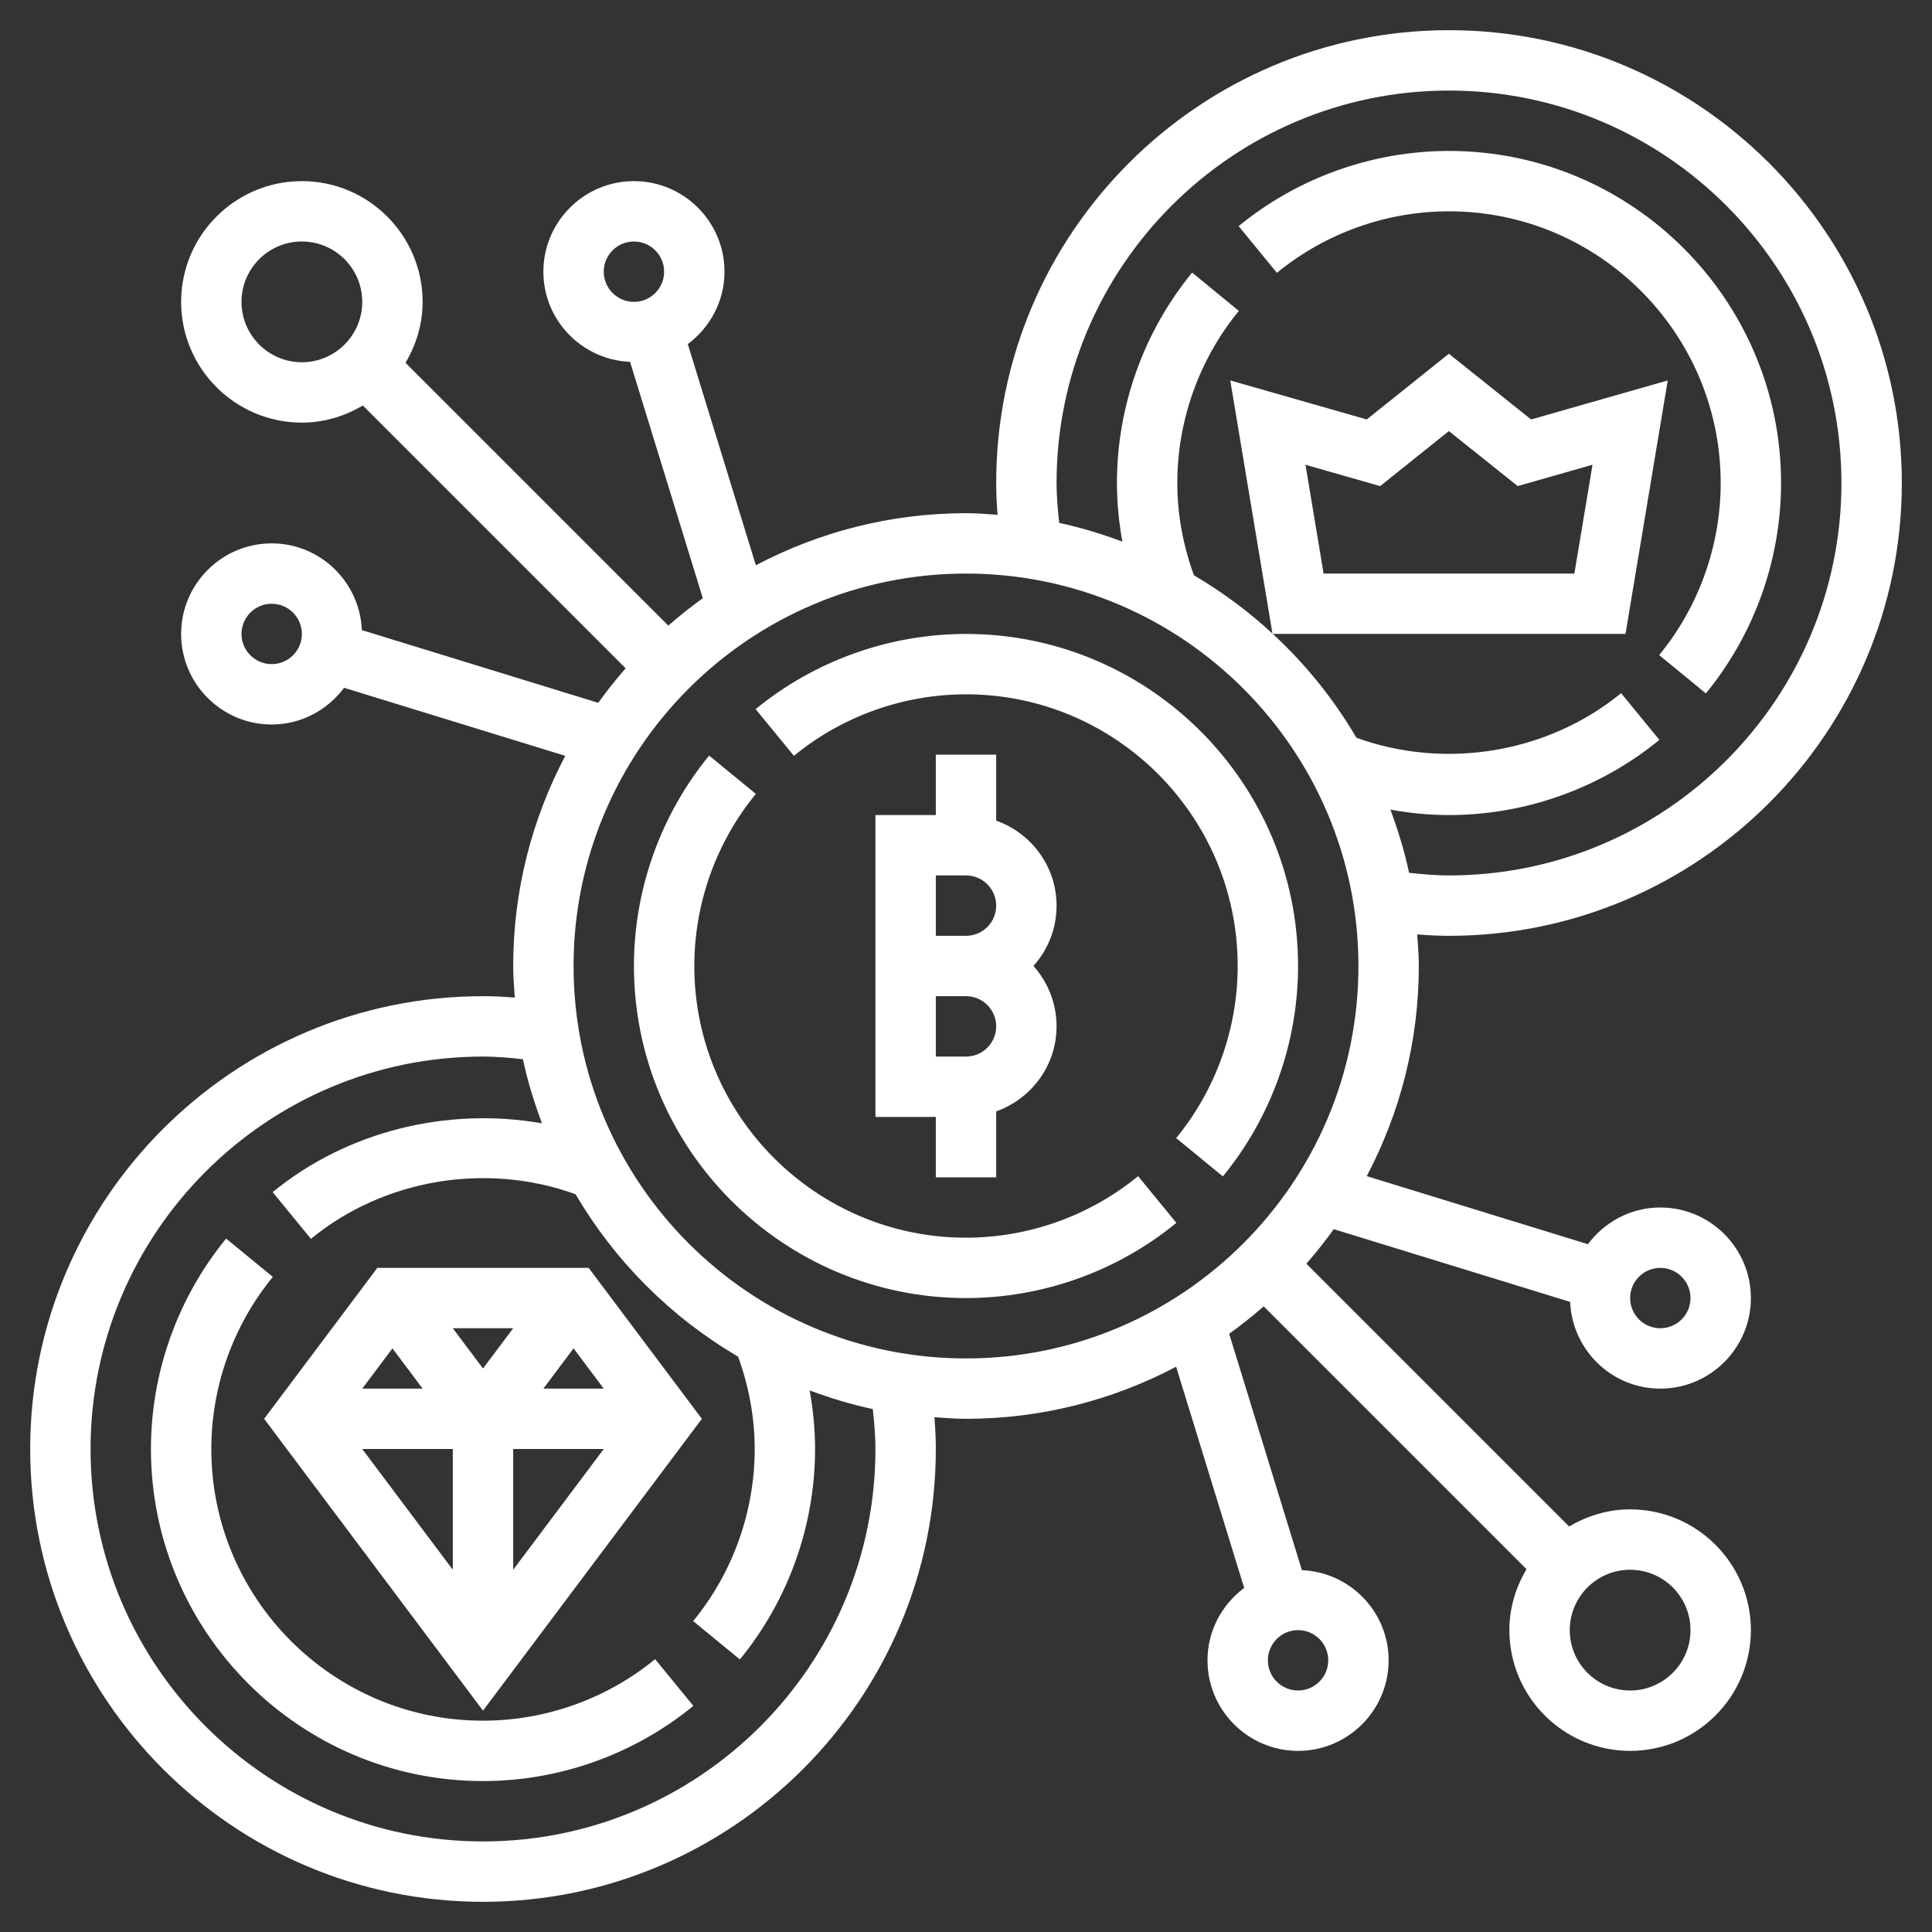
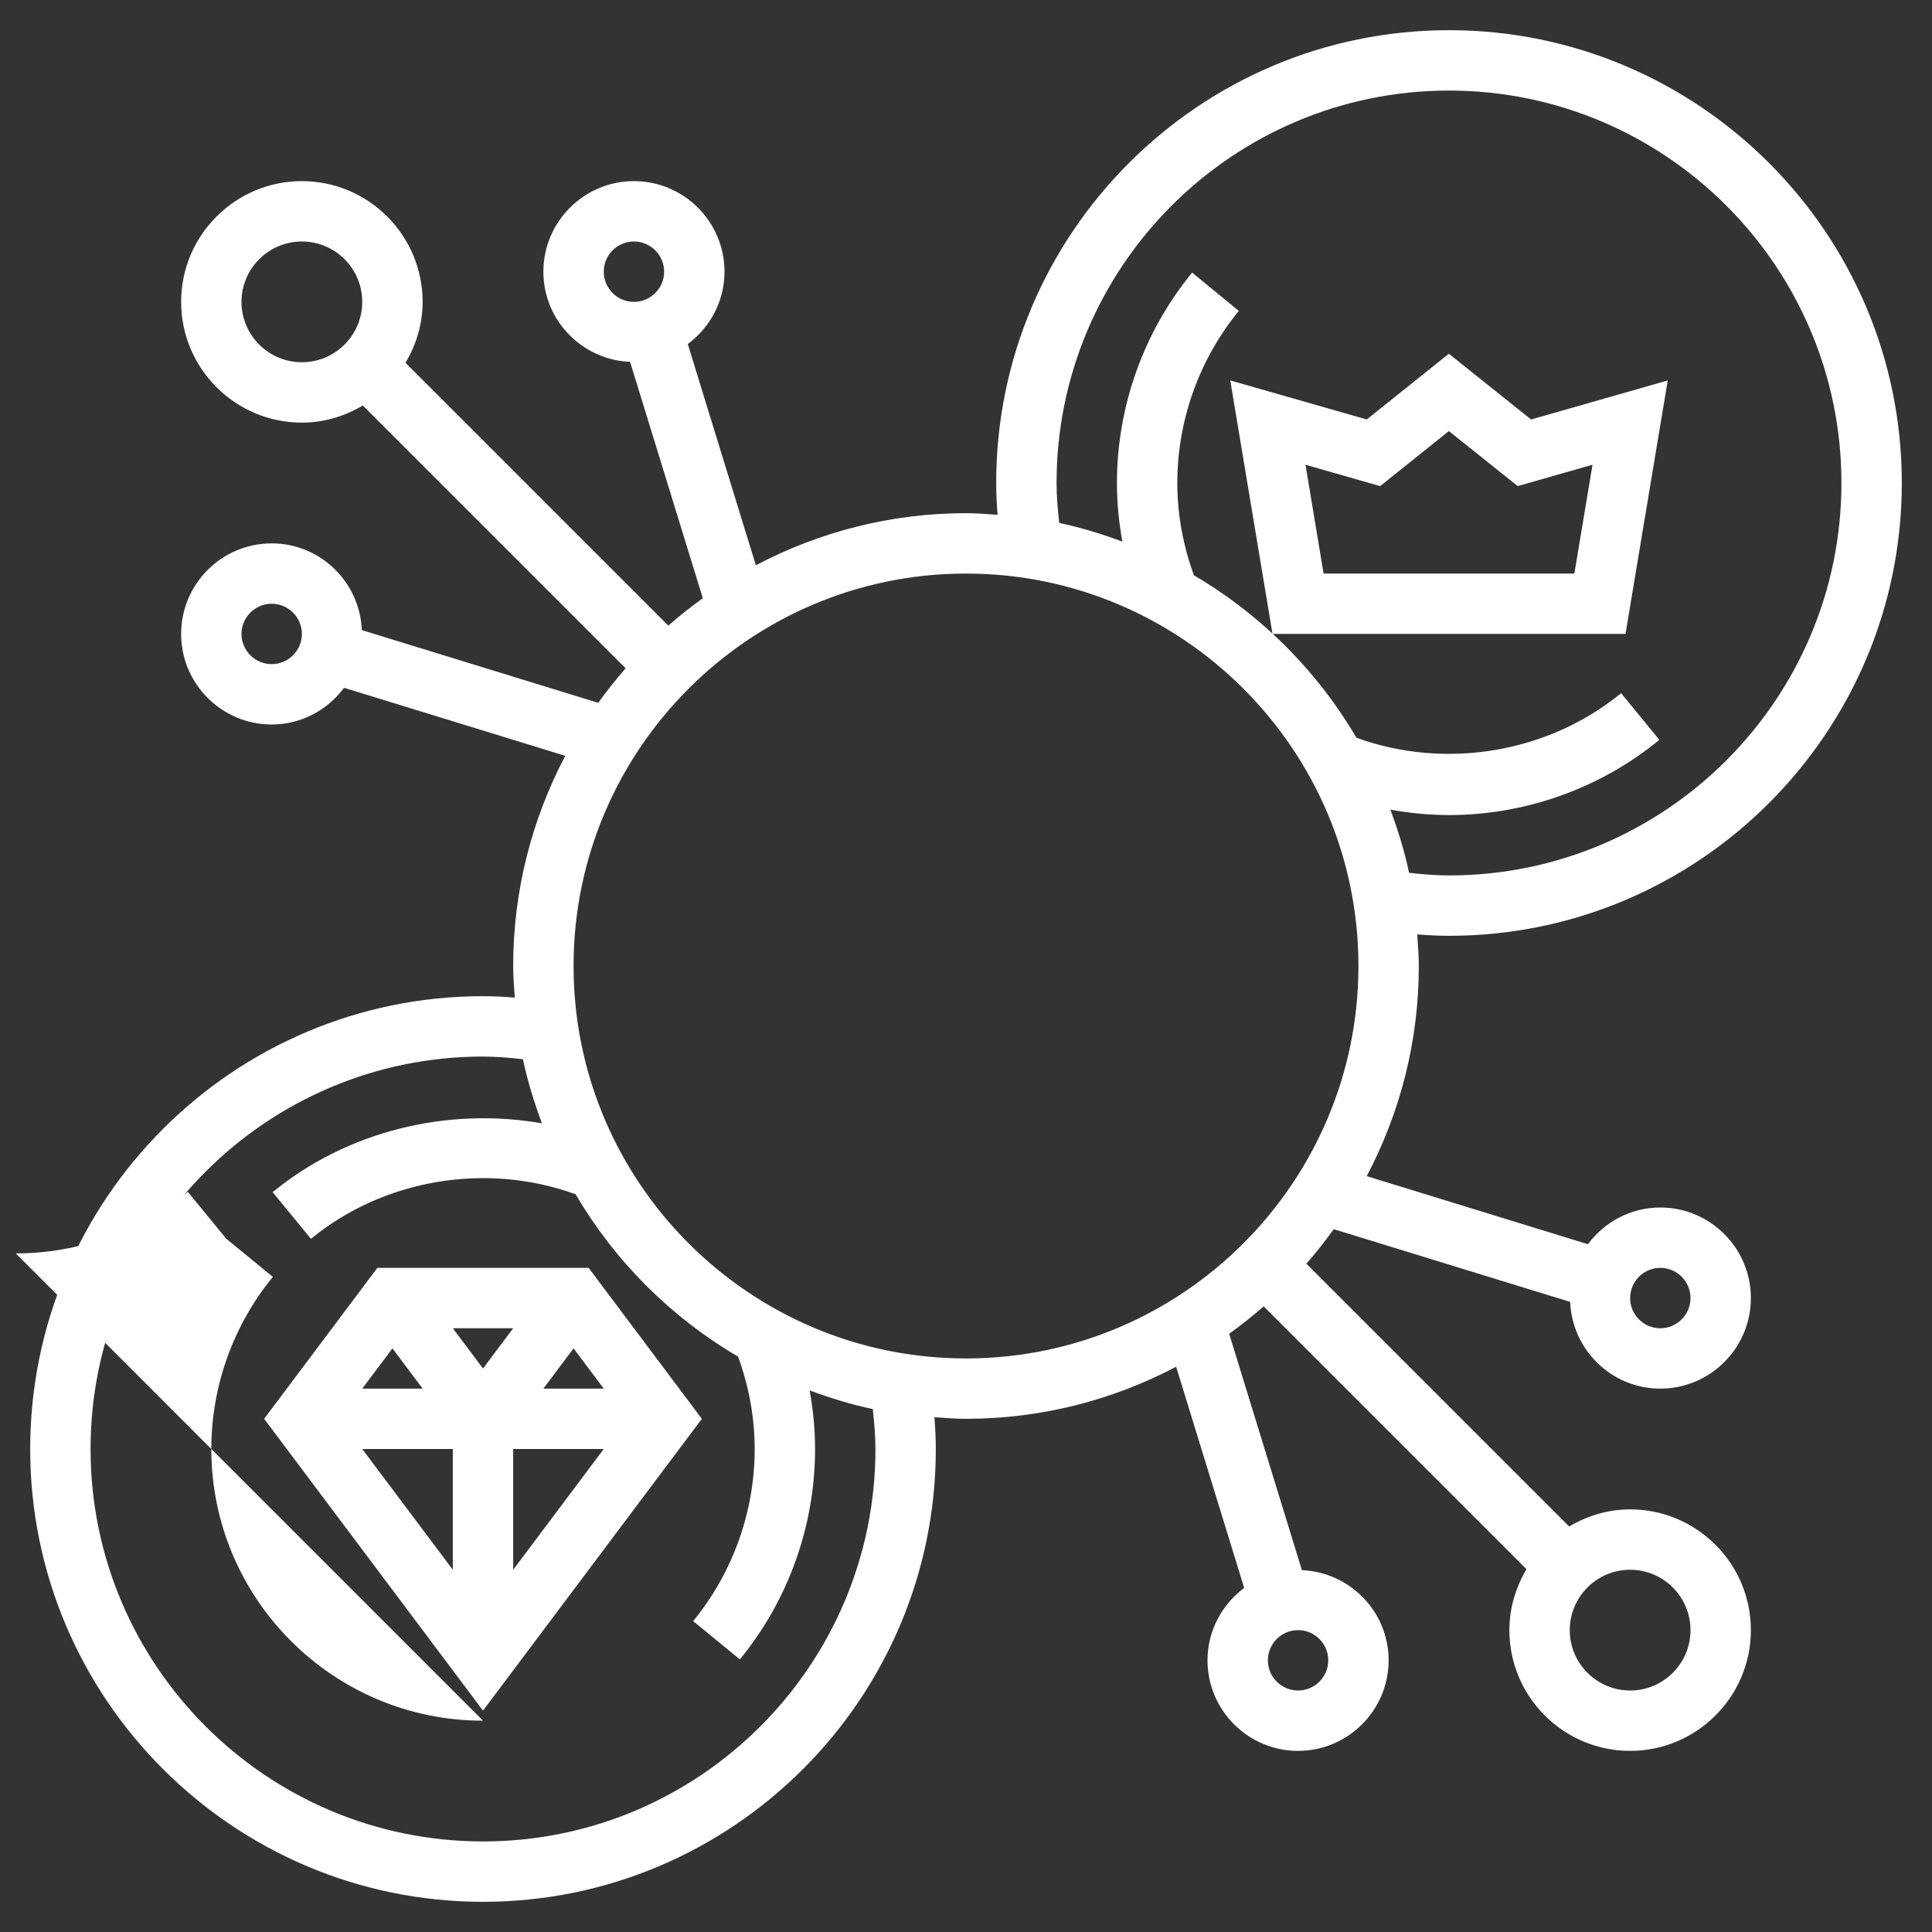
<svg xmlns="http://www.w3.org/2000/svg" version="1.1" width="512" height="512" x="0" y="0" viewBox="0 0 64 64" style="enable-background:new 0 0 512 512" xml:space="preserve" class="">
  <rect x="0" y="0" width="64" height="64" fill="#333333" stroke="none" />
  <g>
-     <path d="m31 25v2h-2v10h2v2h2v-2.184c1.161-.414 2-1.514 2-2.816 0-.768-.29-1.469-.766-2 .476-.531.766-1.232.766-2 0-1.302-.839-2.402-2-2.816v-2.184zm1 10h-1v-2h1c.552 0 1 .449 1 1s-.448 1-1 1zm0-4h-1v-2h1c.552 0 1 .449 1 1s-.448 1-1 1z" fill="#ffffff" data-original="#000000" style="" class="" />
-     <path d="m32 41c-4.963 0-9-4.038-9-9 0-2.074.724-4.099 2.038-5.701l-1.547-1.269c-1.606 1.959-2.491 4.434-2.491 6.97 0 6.065 4.935 11 11 11 2.535 0 5.01-.885 6.969-2.491l-1.268-1.547c-1.602 1.314-3.627 2.038-5.701 2.038z" fill="#ffffff" data-original="#000000" style="" class="" />
-     <path d="m32 21c-2.535 0-5.01.885-6.969 2.491l1.268 1.547c1.602-1.314 3.627-2.038 5.701-2.038 4.963 0 9 4.038 9 9 0 2.074-.724 4.099-2.038 5.701l1.547 1.269c1.606-1.959 2.491-4.434 2.491-6.97 0-6.065-4.935-11-11-11z" fill="#ffffff" data-original="#000000" style="" class="" />
-     <path d="m16 57c-4.963 0-9-4.038-9-9 0-2.074.724-4.099 2.038-5.701l-1.547-1.269c-1.606 1.959-2.491 4.434-2.491 6.97 0 6.065 4.935 11 11 11 2.535 0 5.01-.885 6.969-2.491l-1.268-1.547c-1.602 1.314-3.627 2.038-5.701 2.038z" fill="#ffffff" data-original="#000000" style="" class="" />
+     <path d="m16 57c-4.963 0-9-4.038-9-9 0-2.074.724-4.099 2.038-5.701l-1.547-1.269l-1.268-1.547c-1.602 1.314-3.627 2.038-5.701 2.038z" fill="#ffffff" data-original="#000000" style="" class="" />
    <path d="m63 16c0-8.271-6.729-15-15-15s-15 6.729-15 15c0 .339.017.69.046 1.053-.347-.024-.693-.053-1.046-.053-2.513 0-4.879.628-6.961 1.725l-2.255-7.327c.734-.547 1.216-1.414 1.216-2.398 0-1.654-1.346-3-3-3s-3 1.346-3 3c0 1.611 1.278 2.919 2.872 2.987l2.41 7.83c-.396.284-.777.587-1.143.907l-8.706-8.706c.352-.594.567-1.278.567-2.018 0-2.206-1.794-4-4-4s-4 1.794-4 4 1.794 4 4 4c.74 0 1.424-.215 2.019-.567l8.706 8.706c-.321.366-.623.747-.908 1.143l-7.83-2.409c-.068-1.594-1.376-2.873-2.987-2.873-1.654 0-3 1.346-3 3s1.346 3 3 3c.984 0 1.851-.482 2.398-1.216l7.327 2.254c-1.097 2.083-1.725 4.449-1.725 6.962 0 .353.029.699.053 1.047-.363-.03-.714-.047-1.053-.047-8.271 0-15 6.729-15 15s6.729 15 15 15 15-6.729 15-15c0-.339-.017-.69-.046-1.053.347.024.693.053 1.046.053 2.513 0 4.879-.628 6.961-1.725l2.254 7.327c-.733.548-1.215 1.414-1.215 2.398 0 1.654 1.346 3 3 3s3-1.346 3-3c0-1.611-1.279-2.919-2.873-2.987l-2.409-7.83c.396-.284.777-.587 1.143-.908l8.706 8.706c-.352.595-.567 1.279-.567 2.019 0 2.206 1.794 4 4 4s4-1.794 4-4-1.794-4-4-4c-.74 0-1.424.215-2.019.567l-8.706-8.706c.321-.366.623-.747.908-1.143l7.83 2.409c.068 1.594 1.376 2.873 2.987 2.873 1.654 0 3-1.346 3-3s-1.346-3-3-3c-.984 0-1.851.482-2.398 1.216l-7.327-2.255c1.097-2.082 1.725-4.448 1.725-6.961 0-.353-.029-.699-.053-1.047.363.03.714.047 1.053.047 8.271 0 15-6.729 15-15zm-43-7c0-.551.448-1 1-1s1 .449 1 1-.448 1-1 1-1-.449-1-1zm-11 13c-.552 0-1-.449-1-1s.448-1 1-1 1 .449 1 1-.448 1-1 1zm35 33c0 .551-.448 1-1 1s-1-.449-1-1 .448-1 1-1 1 .449 1 1zm11-13c.552 0 1 .449 1 1s-.448 1-1 1-1-.449-1-1 .448-1 1-1zm-45-30c-1.103 0-2-.897-2-2s.897-2 2-2 2 .897 2 2-.897 2-2 2zm19 36c0 7.168-5.832 13-13 13s-13-5.832-13-13 5.832-13 13-13c.411 0 .857.035 1.323.088.154.731.374 1.436.63 2.124-3.134-.55-6.451.255-8.921 2.279l1.268 1.547c2.412-1.978 5.808-2.551 8.767-1.477 1.304 2.222 3.16 4.077 5.383 5.379.359.989.55 2.015.55 3.06 0 2.074-.724 4.099-2.038 5.701l1.547 1.269c1.606-1.959 2.491-4.434 2.491-6.97 0-.654-.064-1.302-.18-1.941.678.251 1.372.467 2.092.618.052.466.088.911.088 1.323zm3-3c-7.168 0-13-5.832-13-13s5.832-13 13-13 13 5.832 13 13-5.832 13-13 13zm22 7c1.103 0 2 .897 2 2s-.897 2-2 2-2-.897-2-2 .897-2 2-2zm-7.941-25.18c.639.116 1.287.18 1.941.18 2.535 0 5.01-.885 6.969-2.491l-1.268-1.547c-2.412 1.977-5.808 2.551-8.767 1.477-.752-1.281-1.686-2.437-2.77-3.44h11.683l1.399-8.396-4.526 1.293-2.724-2.178-2.721 2.177-4.521-1.293 1.398 8.385c-.794-.732-1.664-1.38-2.601-1.929-.36-.987-.551-2.013-.551-3.058 0-2.074.724-4.099 2.038-5.701l-1.547-1.269c-1.606 1.959-2.491 4.434-2.491 6.97 0 .654.064 1.302.18 1.941-.678-.251-1.372-.467-2.092-.618-.052-.466-.088-.911-.088-1.323 0-7.168 5.832-13 13-13s13 5.832 13 13-5.832 13-13 13c-.411 0-.857-.035-1.323-.088-.151-.719-.367-1.414-.618-2.092zm-2.813-11.424 2.473.707 2.277-1.823 2.28 1.822 2.478-.707-.601 3.605h-8.307z" fill="#ffffff" data-original="#000000" style="" class="" />
-     <path d="m59 16c0-6.065-4.935-11-11-11-2.535 0-5.01.885-6.969 2.491l1.268 1.547c1.602-1.314 3.627-2.038 5.701-2.038 4.963 0 9 4.038 9 9 0 2.074-.724 4.099-2.038 5.701l1.547 1.269c1.606-1.959 2.491-4.434 2.491-6.97z" fill="#ffffff" data-original="#000000" style="" class="" />
    <path d="m16 56.667 7.25-9.667-3.75-5h-7l-3.75 5zm1-8.667h3l-3 4zm1-2 1-1.333 1 1.333zm-2-.667-1-1.333h2zm-2 .667h-2l1-1.333zm1 2v4l-3-4z" fill="#ffffff" data-original="#000000" style="" class="" />
  </g>
</svg>